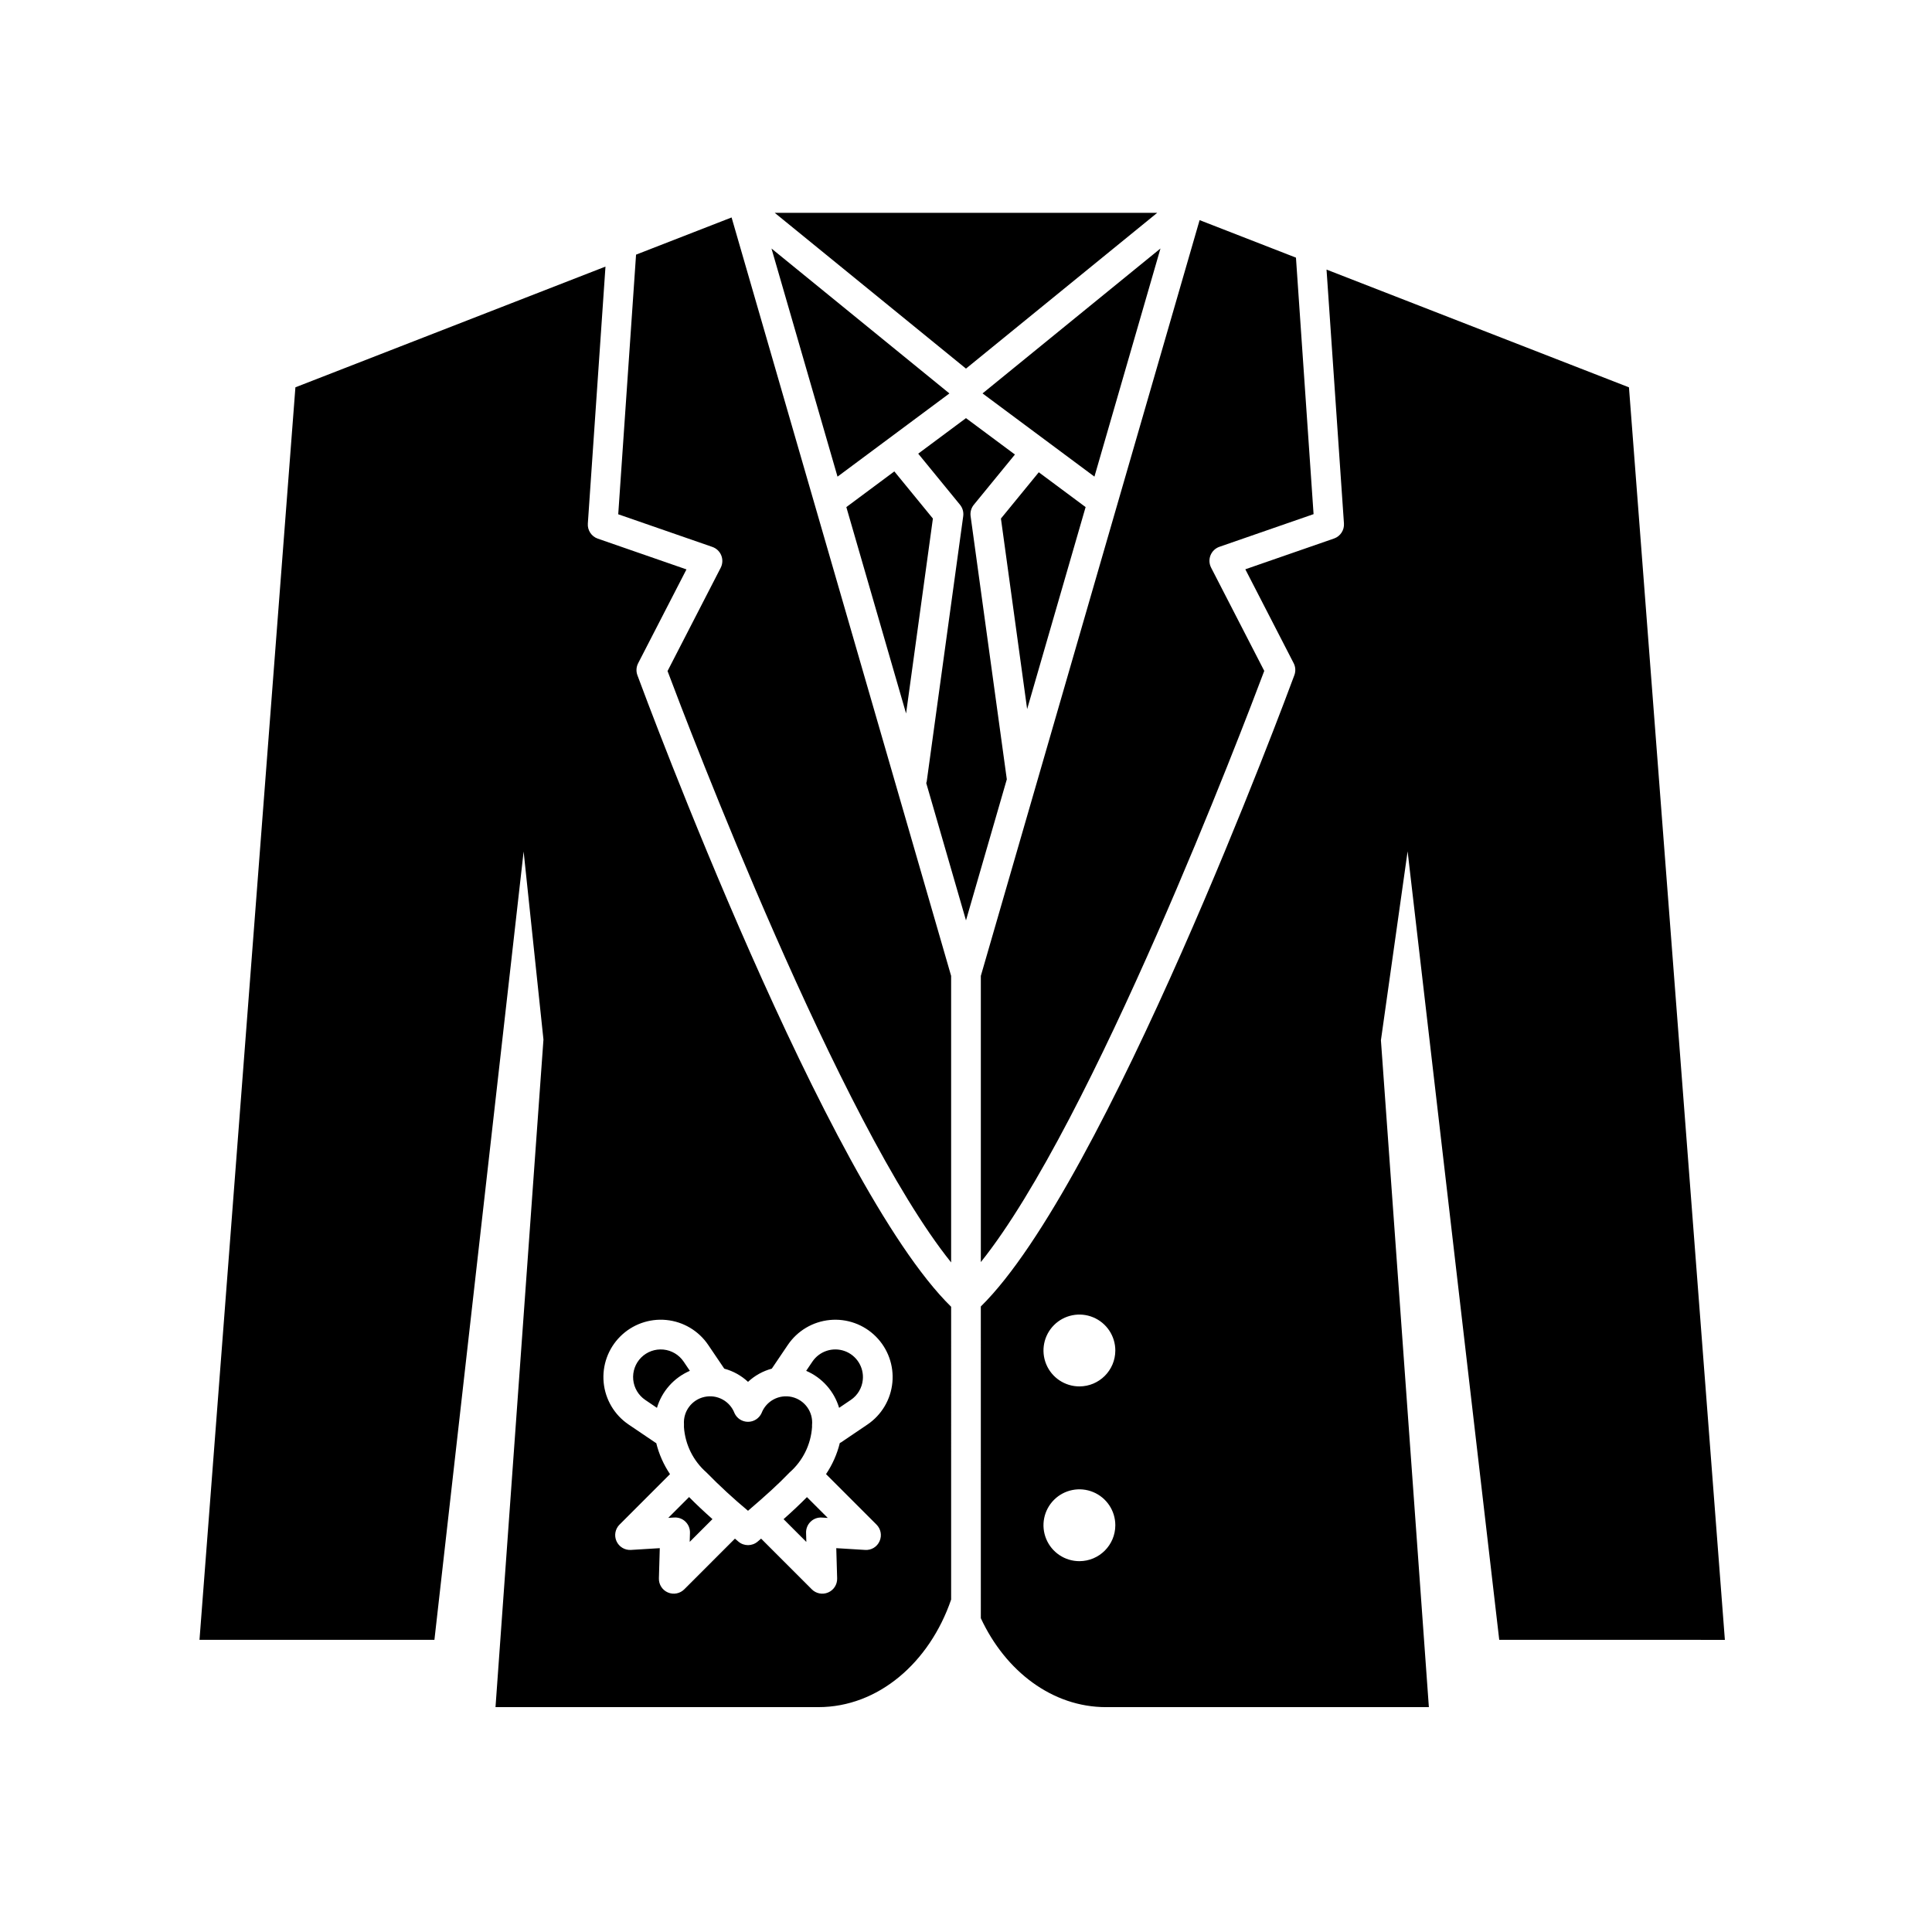
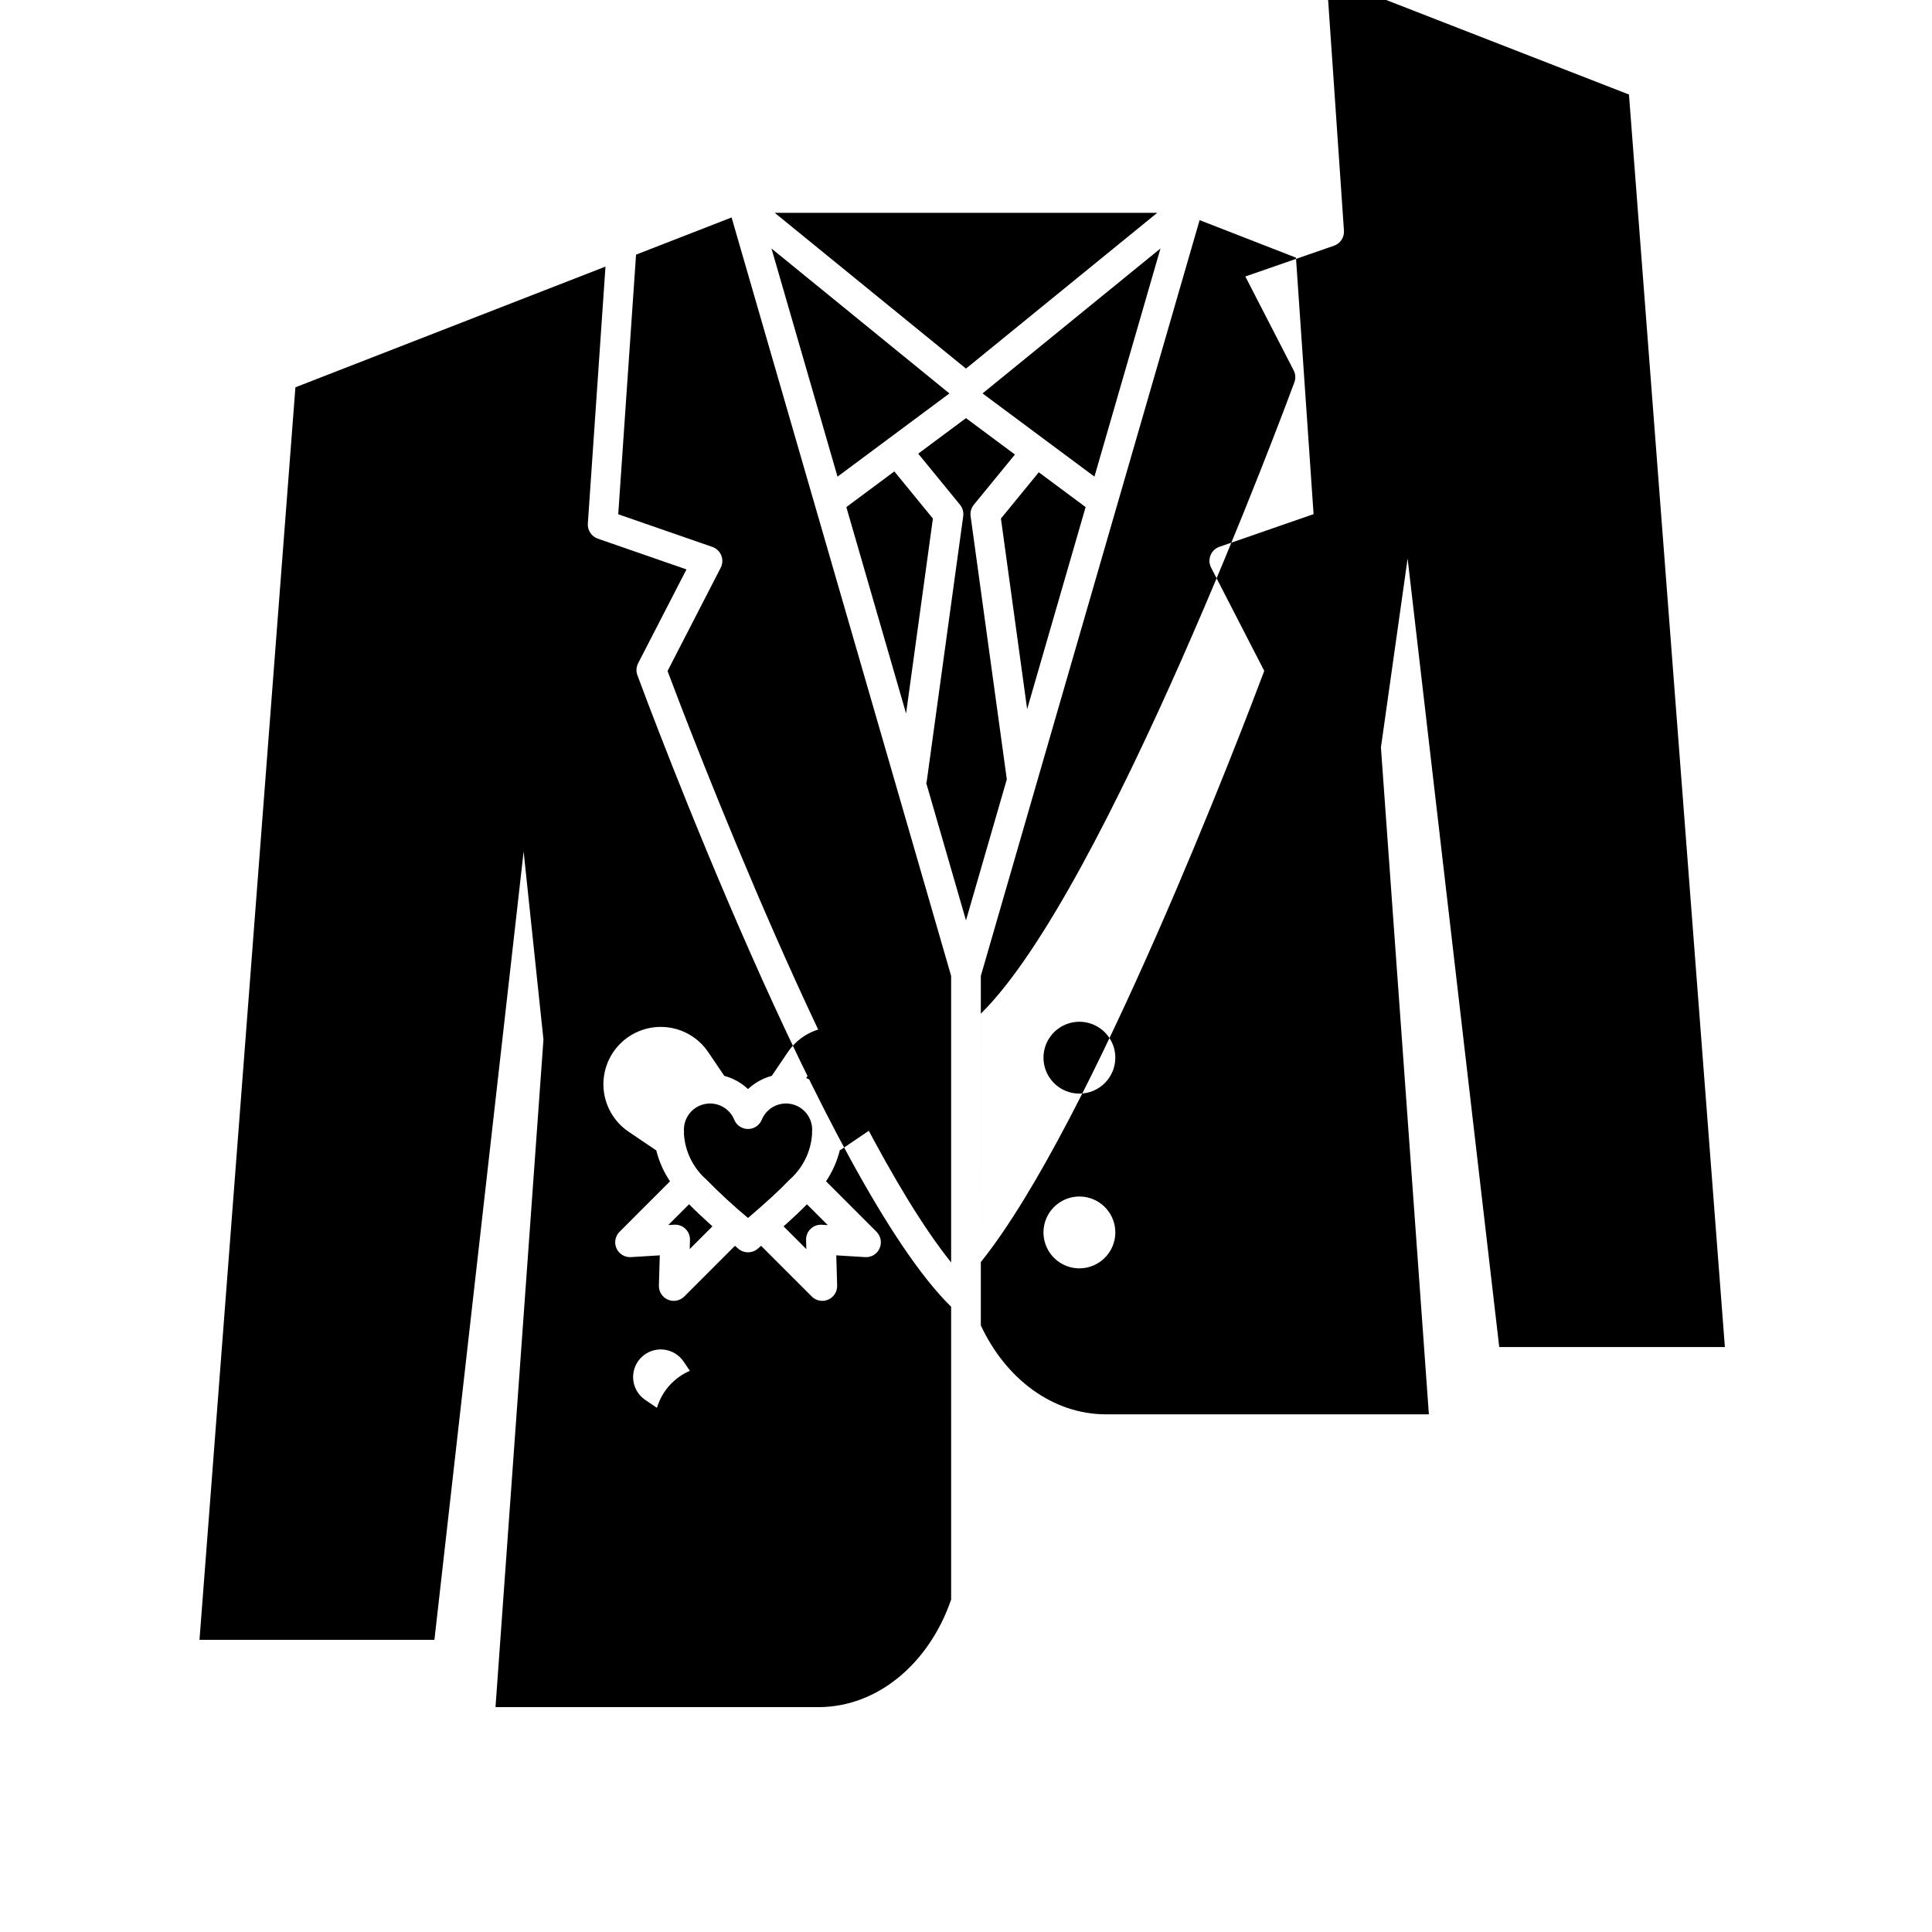
<svg xmlns="http://www.w3.org/2000/svg" fill="#000000" width="800px" height="800px" version="1.1" viewBox="144 144 512 512">
-   <path d="m384.12 333.08-15.832-54.695 12.719-9.457 10.219 12.492zm-35.668-123.22 17.5 60.457 29.652-22.051zm-23.289 294.97c-1.227-1.809-3.195-2.977-5.367-3.184-2.176-0.207-4.328 0.566-5.875 2.109-1.543 1.547-2.316 3.699-2.109 5.875 0.207 2.176 1.379 4.141 3.188 5.367l3.098 2.098v-0.004c1.309-4.402 4.508-7.992 8.723-9.809zm76.059-224.04c-0.148-1.082 0.16-2.18 0.852-3.027l10.891-13.309-12.969-9.645-12.66 9.414 11.074 13.539c0.691 0.848 1 1.945 0.852 3.027l-9.676 70.336c-0.035 0.129-0.078 0.262-0.125 0.387l10.535 36.398 10.82-37.383zm-1.227-39.105 50.684-41.285h-101.37zm16.207 90.234 15.496-53.535-12.41-9.227-10.031 12.262zm-95.297-10.086c5.394 14.375 45.59 119.95 75.152 156.72v-75.934l-58.18-200.99-25.316 9.855-4.723 68.805 24.945 8.652c1.078 0.375 1.938 1.195 2.363 2.254 0.422 1.059 0.367 2.25-0.152 3.266zm130.63-111.98-47.152 38.406 29.652 22.051zm-47.605 192.77v75.84c29.559-36.824 69.715-142.3 75.109-156.67l-14.09-27.371 0.004 0.004c-0.523-1.016-0.578-2.203-0.156-3.266 0.426-1.059 1.289-1.879 2.367-2.254l24.945-8.652-4.668-67.977-25.535-9.941zm-7.871 165.28c-5.746 16.734-19.336 28.504-35.191 28.504h-85.555l12.707-176.91-5.254-49.832-23.641 208.91-62.258-0.004 25.418-331.93 82.172-31.992-4.676 68.113c-0.121 1.77 0.961 3.402 2.637 3.984l23.5 8.152-12.812 24.883h0.004c-0.508 0.98-0.574 2.129-0.191 3.164 2.051 5.562 50.094 134.98 83.141 167.36zm-33.152-33.246c1.691-2.516 2.93-5.305 3.652-8.25 0.098-0.055 0.207-0.078 0.305-0.145l7.016-4.746c3.754-2.539 6.18-6.625 6.609-11.137 0.43-4.512-1.176-8.98-4.383-12.188-3.203-3.207-7.676-4.812-12.188-4.379-4.512 0.43-8.598 2.856-11.137 6.609l-4.25 6.289c-2.356 0.633-4.516 1.836-6.297 3.496-1.781-1.664-3.945-2.863-6.297-3.496l-4.254-6.289c-2.539-3.754-6.621-6.18-11.137-6.613-4.512-0.43-8.984 1.176-12.188 4.383-3.207 3.203-4.812 7.676-4.383 12.188 0.434 4.516 2.859 8.598 6.613 11.137l7.156 4.84c0.055 0.035 0.113 0.047 0.168 0.078v0.004c0.727 2.934 1.957 5.715 3.644 8.223l-13.371 13.375h-0.004c-1.156 1.156-1.477 2.906-0.805 4.398 0.672 1.492 2.195 2.41 3.828 2.312l7.644-0.469-0.234 8.012c-0.047 1.609 0.895 3.09 2.375 3.727 1.48 0.641 3.203 0.312 4.344-0.828l13.43-13.434c0.32 0.273 0.586 0.504 0.922 0.789 1.469 1.246 3.625 1.246 5.094-0.004 0.332-0.281 0.598-0.512 0.918-0.789l13.434 13.434v0.004c1.141 1.141 2.863 1.469 4.344 0.828 1.48-0.637 2.422-2.117 2.375-3.727l-0.234-8.012 7.644 0.469c1.637 0.117 3.172-0.809 3.828-2.312 0.672-1.492 0.352-3.242-0.805-4.398zm9.746-25.027c0.32-3.328-1.66-6.453-4.809-7.586-3.152-1.129-6.668 0.02-8.543 2.789l-1.656 2.453c4.219 1.812 7.418 5.406 8.727 9.809l3.098-2.098v0.004c1.812-1.223 2.981-3.195 3.184-5.371zm-51.555 36.621 1.574-0.098v0.004c1.105-0.074 2.188 0.324 2.981 1.102 0.793 0.77 1.227 1.836 1.195 2.941l-0.07 2.414 6.031-6.031c-2.32-2.066-4.34-3.965-6.195-5.848zm188.86-126.57 12.707 176.73h-85.551c-14.242 0-26.641-9.508-33.184-23.566l-0.004-82.613c33.043-32.453 81.047-161.76 83.098-167.32 0.383-1.031 0.316-2.18-0.191-3.16l-12.809-24.883 23.5-8.152c1.68-0.582 2.758-2.219 2.637-3.988l-4.617-67.285 80.148 31.207 25.418 331.93-59.797-0.004-24.281-208.96m-77.461 178.59c0-3.852-2.32-7.32-5.875-8.793-3.559-1.473-7.652-0.66-10.375 2.062-2.723 2.723-3.535 6.816-2.062 10.371 1.473 3.559 4.945 5.879 8.793 5.879 5.254-0.008 9.516-4.266 9.52-9.52zm0-46.309c0-3.852-2.32-7.32-5.875-8.797-3.559-1.473-7.652-0.66-10.375 2.062-2.719 2.723-3.535 6.816-2.062 10.375 1.473 3.555 4.941 5.875 8.793 5.875 5.254-0.004 9.512-4.262 9.52-9.516zm-80.367 20.262c-0.004-0.102-0.012-0.273-0.008-0.371v-0.125l0.004-0.004c0.34-3.461-1.93-6.637-5.312-7.438-3.383-0.797-6.832 1.031-8.074 4.277-0.641 1.398-2.043 2.297-3.582 2.297-1.543 0-2.941-0.898-3.582-2.297-1.223-3.207-4.606-5.035-7.957-4.301-3.356 0.734-5.664 3.809-5.434 7.234 0.004 0.164 0.008 0.625-0.004 0.789 0.324 4.625 2.469 8.938 5.957 11.992 3.5 3.57 7.18 6.965 11.02 10.164 4.699-4.031 8.02-7.027 10.988-10.133 3.523-3.074 5.676-7.422 5.984-12.09zm-7.547 24.438 6.031 6.031-0.07-2.41v-0.008c-0.031-1.105 0.402-2.172 1.195-2.941 0.789-0.777 1.875-1.176 2.981-1.102l1.574 0.098-5.516-5.516c-1.848 1.871-3.863 3.769-6.195 5.844z" />
+   <path d="m384.12 333.08-15.832-54.695 12.719-9.457 10.219 12.492zm-35.668-123.22 17.5 60.457 29.652-22.051zm-23.289 294.97c-1.227-1.809-3.195-2.977-5.367-3.184-2.176-0.207-4.328 0.566-5.875 2.109-1.543 1.547-2.316 3.699-2.109 5.875 0.207 2.176 1.379 4.141 3.188 5.367l3.098 2.098v-0.004c1.309-4.402 4.508-7.992 8.723-9.809zm76.059-224.04c-0.148-1.082 0.16-2.18 0.852-3.027l10.891-13.309-12.969-9.645-12.66 9.414 11.074 13.539c0.691 0.848 1 1.945 0.852 3.027l-9.676 70.336c-0.035 0.129-0.078 0.262-0.125 0.387l10.535 36.398 10.82-37.383zm-1.227-39.105 50.684-41.285h-101.37zm16.207 90.234 15.496-53.535-12.41-9.227-10.031 12.262zm-95.297-10.086c5.394 14.375 45.59 119.95 75.152 156.72v-75.934l-58.18-200.99-25.316 9.855-4.723 68.805 24.945 8.652c1.078 0.375 1.938 1.195 2.363 2.254 0.422 1.059 0.367 2.25-0.152 3.266zm130.63-111.98-47.152 38.406 29.652 22.051zm-47.605 192.77v75.84c29.559-36.824 69.715-142.3 75.109-156.67l-14.09-27.371 0.004 0.004c-0.523-1.016-0.578-2.203-0.156-3.266 0.426-1.059 1.289-1.879 2.367-2.254l24.945-8.652-4.668-67.977-25.535-9.941zm-7.871 165.28c-5.746 16.734-19.336 28.504-35.191 28.504h-85.555l12.707-176.91-5.254-49.832-23.641 208.91-62.258-0.004 25.418-331.93 82.172-31.992-4.676 68.113c-0.121 1.77 0.961 3.402 2.637 3.984l23.5 8.152-12.812 24.883h0.004c-0.508 0.98-0.574 2.129-0.191 3.164 2.051 5.562 50.094 134.98 83.141 167.36m-33.152-33.246c1.691-2.516 2.93-5.305 3.652-8.25 0.098-0.055 0.207-0.078 0.305-0.145l7.016-4.746c3.754-2.539 6.18-6.625 6.609-11.137 0.43-4.512-1.176-8.98-4.383-12.188-3.203-3.207-7.676-4.812-12.188-4.379-4.512 0.43-8.598 2.856-11.137 6.609l-4.25 6.289c-2.356 0.633-4.516 1.836-6.297 3.496-1.781-1.664-3.945-2.863-6.297-3.496l-4.254-6.289c-2.539-3.754-6.621-6.18-11.137-6.613-4.512-0.43-8.984 1.176-12.188 4.383-3.207 3.203-4.812 7.676-4.383 12.188 0.434 4.516 2.859 8.598 6.613 11.137l7.156 4.84c0.055 0.035 0.113 0.047 0.168 0.078v0.004c0.727 2.934 1.957 5.715 3.644 8.223l-13.371 13.375h-0.004c-1.156 1.156-1.477 2.906-0.805 4.398 0.672 1.492 2.195 2.41 3.828 2.312l7.644-0.469-0.234 8.012c-0.047 1.609 0.895 3.09 2.375 3.727 1.48 0.641 3.203 0.312 4.344-0.828l13.43-13.434c0.32 0.273 0.586 0.504 0.922 0.789 1.469 1.246 3.625 1.246 5.094-0.004 0.332-0.281 0.598-0.512 0.918-0.789l13.434 13.434v0.004c1.141 1.141 2.863 1.469 4.344 0.828 1.48-0.637 2.422-2.117 2.375-3.727l-0.234-8.012 7.644 0.469c1.637 0.117 3.172-0.809 3.828-2.312 0.672-1.492 0.352-3.242-0.805-4.398zm9.746-25.027c0.32-3.328-1.66-6.453-4.809-7.586-3.152-1.129-6.668 0.02-8.543 2.789l-1.656 2.453c4.219 1.812 7.418 5.406 8.727 9.809l3.098-2.098v0.004c1.812-1.223 2.981-3.195 3.184-5.371zm-51.555 36.621 1.574-0.098v0.004c1.105-0.074 2.188 0.324 2.981 1.102 0.793 0.77 1.227 1.836 1.195 2.941l-0.07 2.414 6.031-6.031c-2.32-2.066-4.34-3.965-6.195-5.848zm188.86-126.57 12.707 176.73h-85.551c-14.242 0-26.641-9.508-33.184-23.566l-0.004-82.613c33.043-32.453 81.047-161.76 83.098-167.32 0.383-1.031 0.316-2.18-0.191-3.16l-12.809-24.883 23.5-8.152c1.68-0.582 2.758-2.219 2.637-3.988l-4.617-67.285 80.148 31.207 25.418 331.93-59.797-0.004-24.281-208.96m-77.461 178.59c0-3.852-2.32-7.32-5.875-8.793-3.559-1.473-7.652-0.66-10.375 2.062-2.723 2.723-3.535 6.816-2.062 10.371 1.473 3.559 4.945 5.879 8.793 5.879 5.254-0.008 9.516-4.266 9.52-9.52zm0-46.309c0-3.852-2.32-7.32-5.875-8.797-3.559-1.473-7.652-0.66-10.375 2.062-2.719 2.723-3.535 6.816-2.062 10.375 1.473 3.555 4.941 5.875 8.793 5.875 5.254-0.004 9.512-4.262 9.52-9.516zm-80.367 20.262c-0.004-0.102-0.012-0.273-0.008-0.371v-0.125l0.004-0.004c0.34-3.461-1.93-6.637-5.312-7.438-3.383-0.797-6.832 1.031-8.074 4.277-0.641 1.398-2.043 2.297-3.582 2.297-1.543 0-2.941-0.898-3.582-2.297-1.223-3.207-4.606-5.035-7.957-4.301-3.356 0.734-5.664 3.809-5.434 7.234 0.004 0.164 0.008 0.625-0.004 0.789 0.324 4.625 2.469 8.938 5.957 11.992 3.5 3.57 7.18 6.965 11.02 10.164 4.699-4.031 8.02-7.027 10.988-10.133 3.523-3.074 5.676-7.422 5.984-12.09zm-7.547 24.438 6.031 6.031-0.07-2.41v-0.008c-0.031-1.105 0.402-2.172 1.195-2.941 0.789-0.777 1.875-1.176 2.981-1.102l1.574 0.098-5.516-5.516c-1.848 1.871-3.863 3.769-6.195 5.844z" />
</svg>